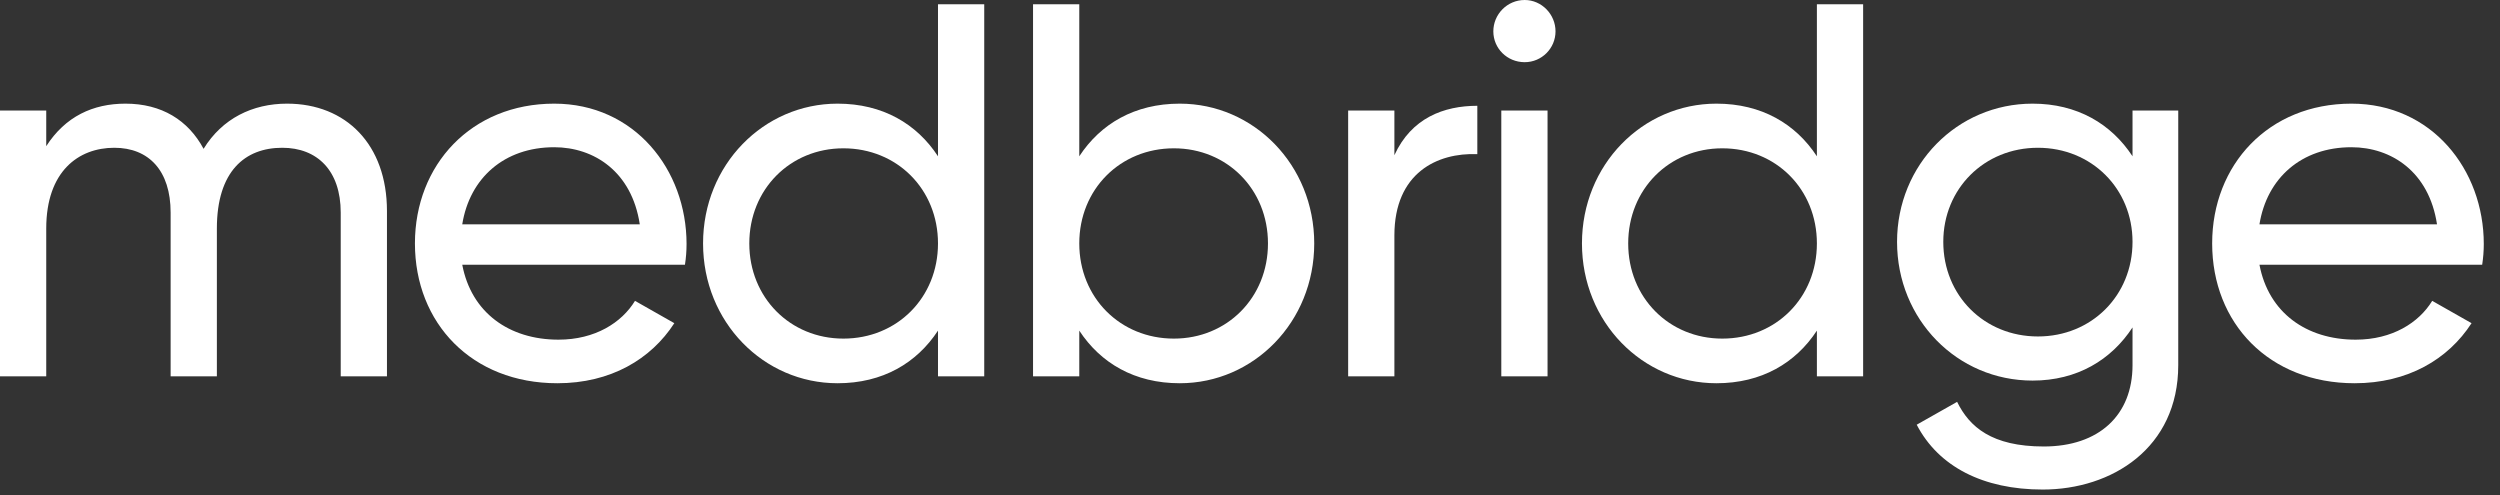
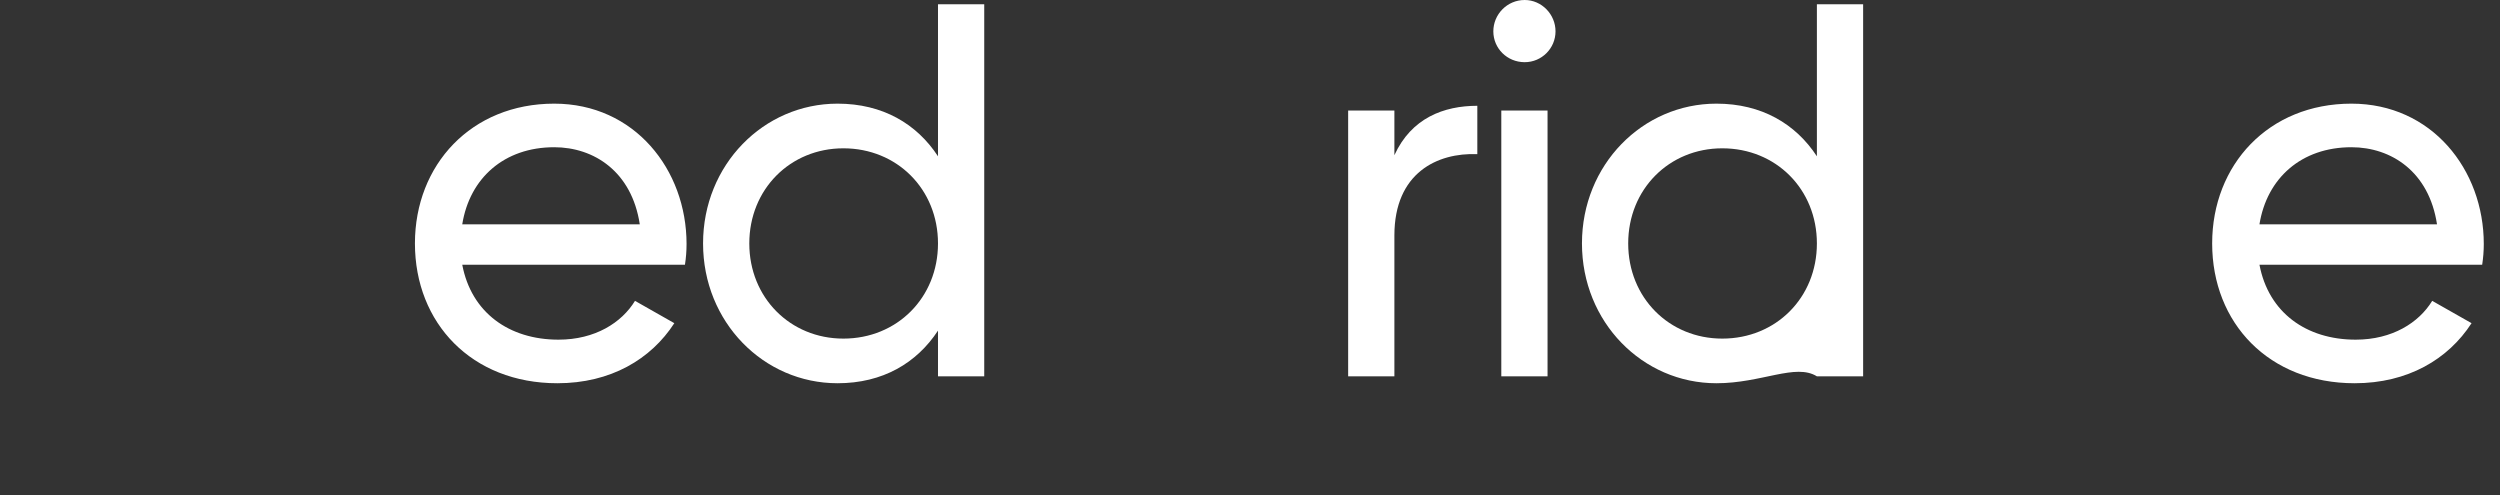
<svg xmlns="http://www.w3.org/2000/svg" fill="none" height="100%" overflow="visible" preserveAspectRatio="none" style="display: block;" viewBox="0 0 111 22" width="100%">
  <rect x="0" y="0" width="111" height="22" fill="#333333" stroke="none" />
  <g id="Vector">
    <path d="M100.32 11.753C100.722 13.877 102.397 15.081 104.592 15.081C106.22 15.081 107.4 14.325 107.99 13.358L109.737 14.349C108.699 15.954 106.905 17.016 104.545 17.016C100.745 17.016 98.22 14.349 98.22 10.809C98.22 7.316 100.722 4.602 104.403 4.602C107.967 4.602 110.28 7.529 110.28 10.833C110.28 11.139 110.256 11.446 110.209 11.753H100.32ZM104.403 6.537C102.185 6.537 100.651 7.906 100.32 9.959H108.203C107.849 7.623 106.173 6.537 104.403 6.537Z" fill="white" />
-     <path d="M94.684 4.909H96.714V16.214C96.714 19.895 93.764 21.736 90.696 21.736C88.052 21.736 86.07 20.721 85.102 18.857L86.896 17.842C87.439 18.951 88.43 19.824 90.743 19.824C93.197 19.824 94.684 18.432 94.684 16.214V14.538C93.74 15.978 92.23 16.898 90.247 16.898C86.896 16.898 84.229 14.184 84.229 10.738C84.229 7.316 86.896 4.602 90.247 4.602C92.23 4.602 93.74 5.499 94.684 6.939V4.909ZM90.483 14.939C92.867 14.939 94.684 13.122 94.684 10.738C94.684 8.378 92.867 6.561 90.483 6.561C88.1 6.561 86.282 8.378 86.282 10.738C86.282 13.122 88.1 14.939 90.483 14.939Z" fill="white" />
-     <path d="M80.67 0.189H82.723V16.709H80.67V14.68C79.726 16.119 78.216 17.016 76.209 17.016C72.929 17.016 70.239 14.302 70.239 10.809C70.239 7.316 72.929 4.602 76.209 4.602C78.216 4.602 79.726 5.499 80.67 6.939V0.189ZM76.469 15.034C78.853 15.034 80.67 13.216 80.67 10.809C80.67 8.402 78.853 6.585 76.469 6.585C74.109 6.585 72.292 8.402 72.292 10.809C72.292 13.216 74.109 15.034 76.469 15.034Z" fill="white" />
+     <path d="M80.67 0.189H82.723V16.709H80.67C79.726 16.119 78.216 17.016 76.209 17.016C72.929 17.016 70.239 14.302 70.239 10.809C70.239 7.316 72.929 4.602 76.209 4.602C78.216 4.602 79.726 5.499 80.67 6.939V0.189ZM76.469 15.034C78.853 15.034 80.67 13.216 80.67 10.809C80.67 8.402 78.853 6.585 76.469 6.585C74.109 6.585 72.292 8.402 72.292 10.809C72.292 13.216 74.109 15.034 76.469 15.034Z" fill="white" />
    <path d="M67.696 2.761C66.917 2.761 66.304 2.148 66.304 1.392C66.304 0.637 66.917 0 67.696 0C68.451 0 69.065 0.637 69.065 1.392C69.065 2.148 68.451 2.761 67.696 2.761ZM66.658 16.709V4.909H68.711V16.709H66.658Z" fill="white" />
    <path d="M61.911 6.891C62.666 5.239 64.106 4.697 65.593 4.697V6.844C63.823 6.773 61.911 7.67 61.911 10.455V16.709H59.858V4.909H61.911V6.891Z" fill="white" />
-     <path d="M52.381 4.602C55.661 4.602 58.352 7.316 58.352 10.809C58.352 14.302 55.661 17.016 52.381 17.016C50.375 17.016 48.864 16.119 47.92 14.68V16.709H45.867V0.189H47.92V6.939C48.864 5.499 50.375 4.602 52.381 4.602ZM52.121 15.034C54.481 15.034 56.298 13.216 56.298 10.809C56.298 8.402 54.481 6.585 52.121 6.585C49.738 6.585 47.92 8.402 47.92 10.809C47.92 13.216 49.738 15.034 52.121 15.034Z" fill="white" />
    <path d="M41.647 0.189H43.7V16.709H41.647V14.68C40.703 16.119 39.193 17.016 37.187 17.016C33.906 17.016 31.216 14.302 31.216 10.809C31.216 7.316 33.906 4.602 37.187 4.602C39.193 4.602 40.703 5.499 41.647 6.939V0.189ZM37.446 15.034C39.83 15.034 41.647 13.216 41.647 10.809C41.647 8.402 39.83 6.585 37.446 6.585C35.086 6.585 33.269 8.402 33.269 10.809C33.269 13.216 35.086 15.034 37.446 15.034Z" fill="white" />
    <path d="M20.524 11.753C20.925 13.877 22.601 15.081 24.796 15.081C26.424 15.081 27.604 14.325 28.194 13.358L29.94 14.349C28.902 15.954 27.108 17.016 24.748 17.016C20.949 17.016 18.423 14.349 18.423 10.809C18.423 7.316 20.925 4.602 24.607 4.602C28.17 4.602 30.483 7.529 30.483 10.833C30.483 11.139 30.46 11.446 30.412 11.753H20.524ZM24.607 6.537C22.388 6.537 20.854 7.906 20.524 9.959H28.406C28.052 7.623 26.377 6.537 24.607 6.537Z" fill="white" />
-     <path d="M12.744 4.602C15.364 4.602 17.181 6.419 17.181 9.369V16.709H15.128V9.44C15.128 7.576 14.089 6.561 12.532 6.561C10.88 6.561 9.629 7.599 9.629 10.148V16.709H7.576V9.44C7.576 7.576 6.608 6.561 5.074 6.561C3.493 6.561 2.053 7.599 2.053 10.148V16.709H0V4.909H2.053V6.49C2.903 5.169 4.13 4.602 5.57 4.602C7.175 4.602 8.355 5.334 9.039 6.608C9.865 5.263 11.21 4.602 12.744 4.602Z" fill="white" />
  </g>
</svg>